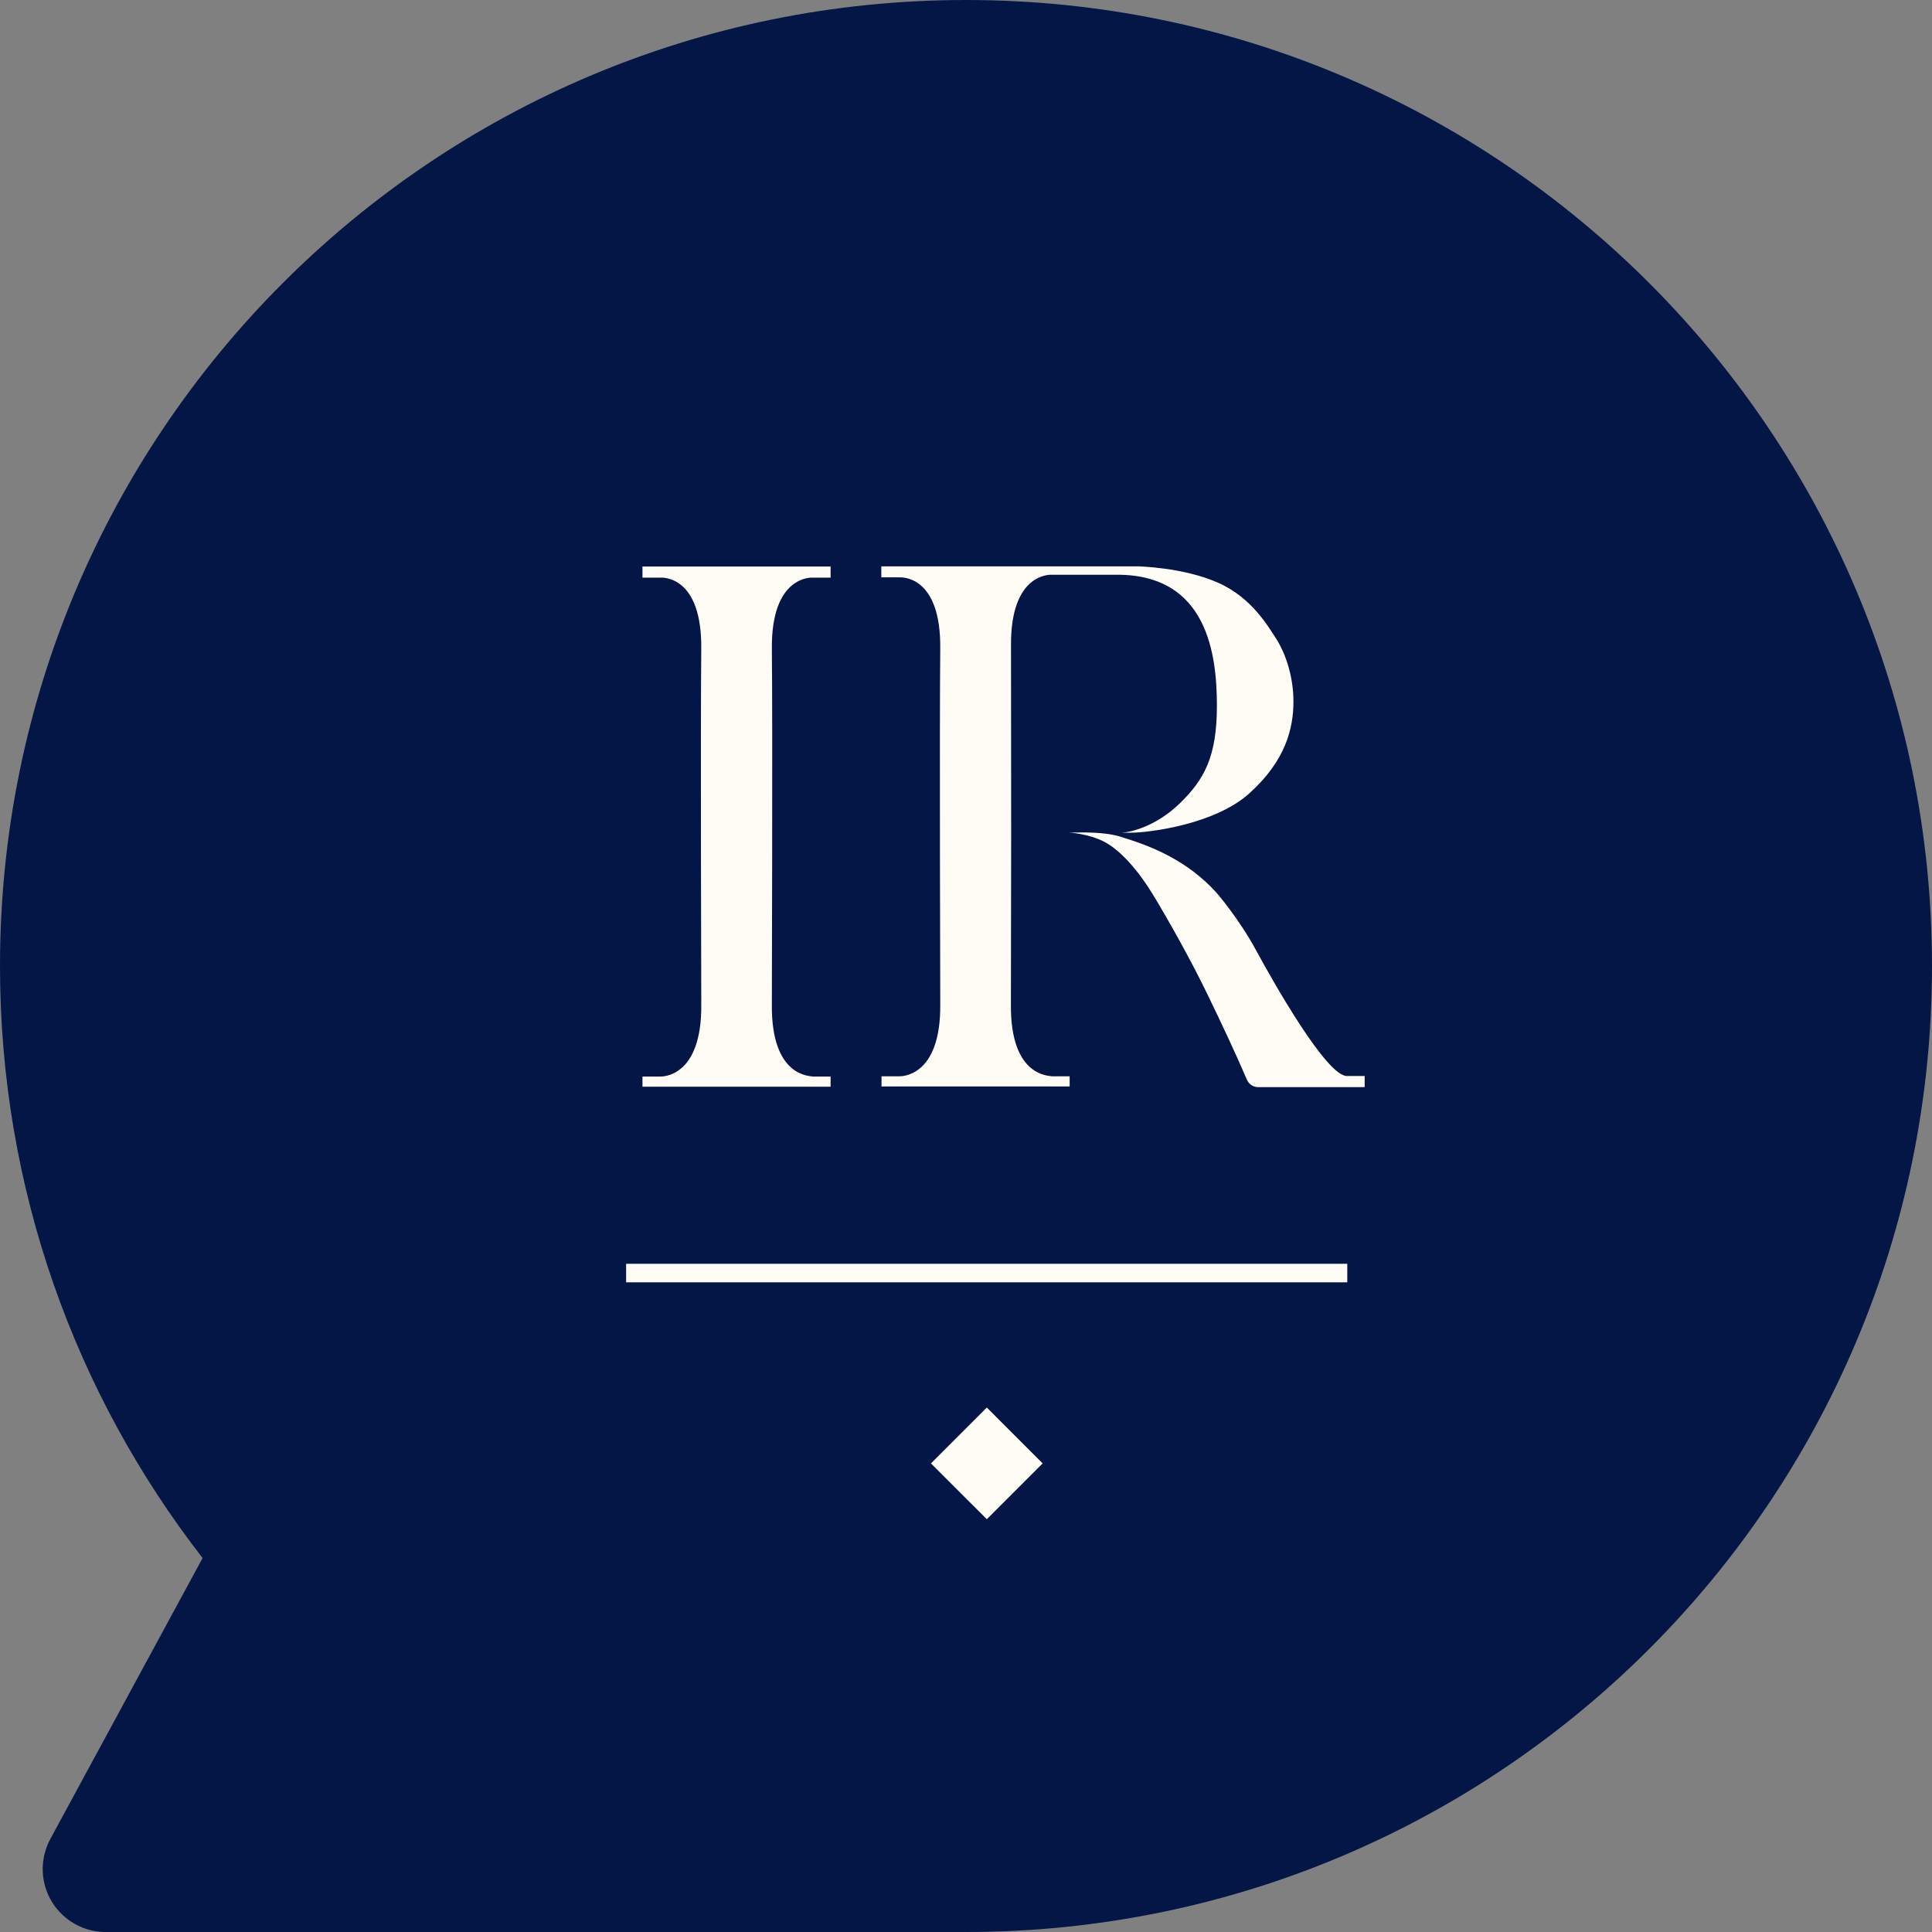
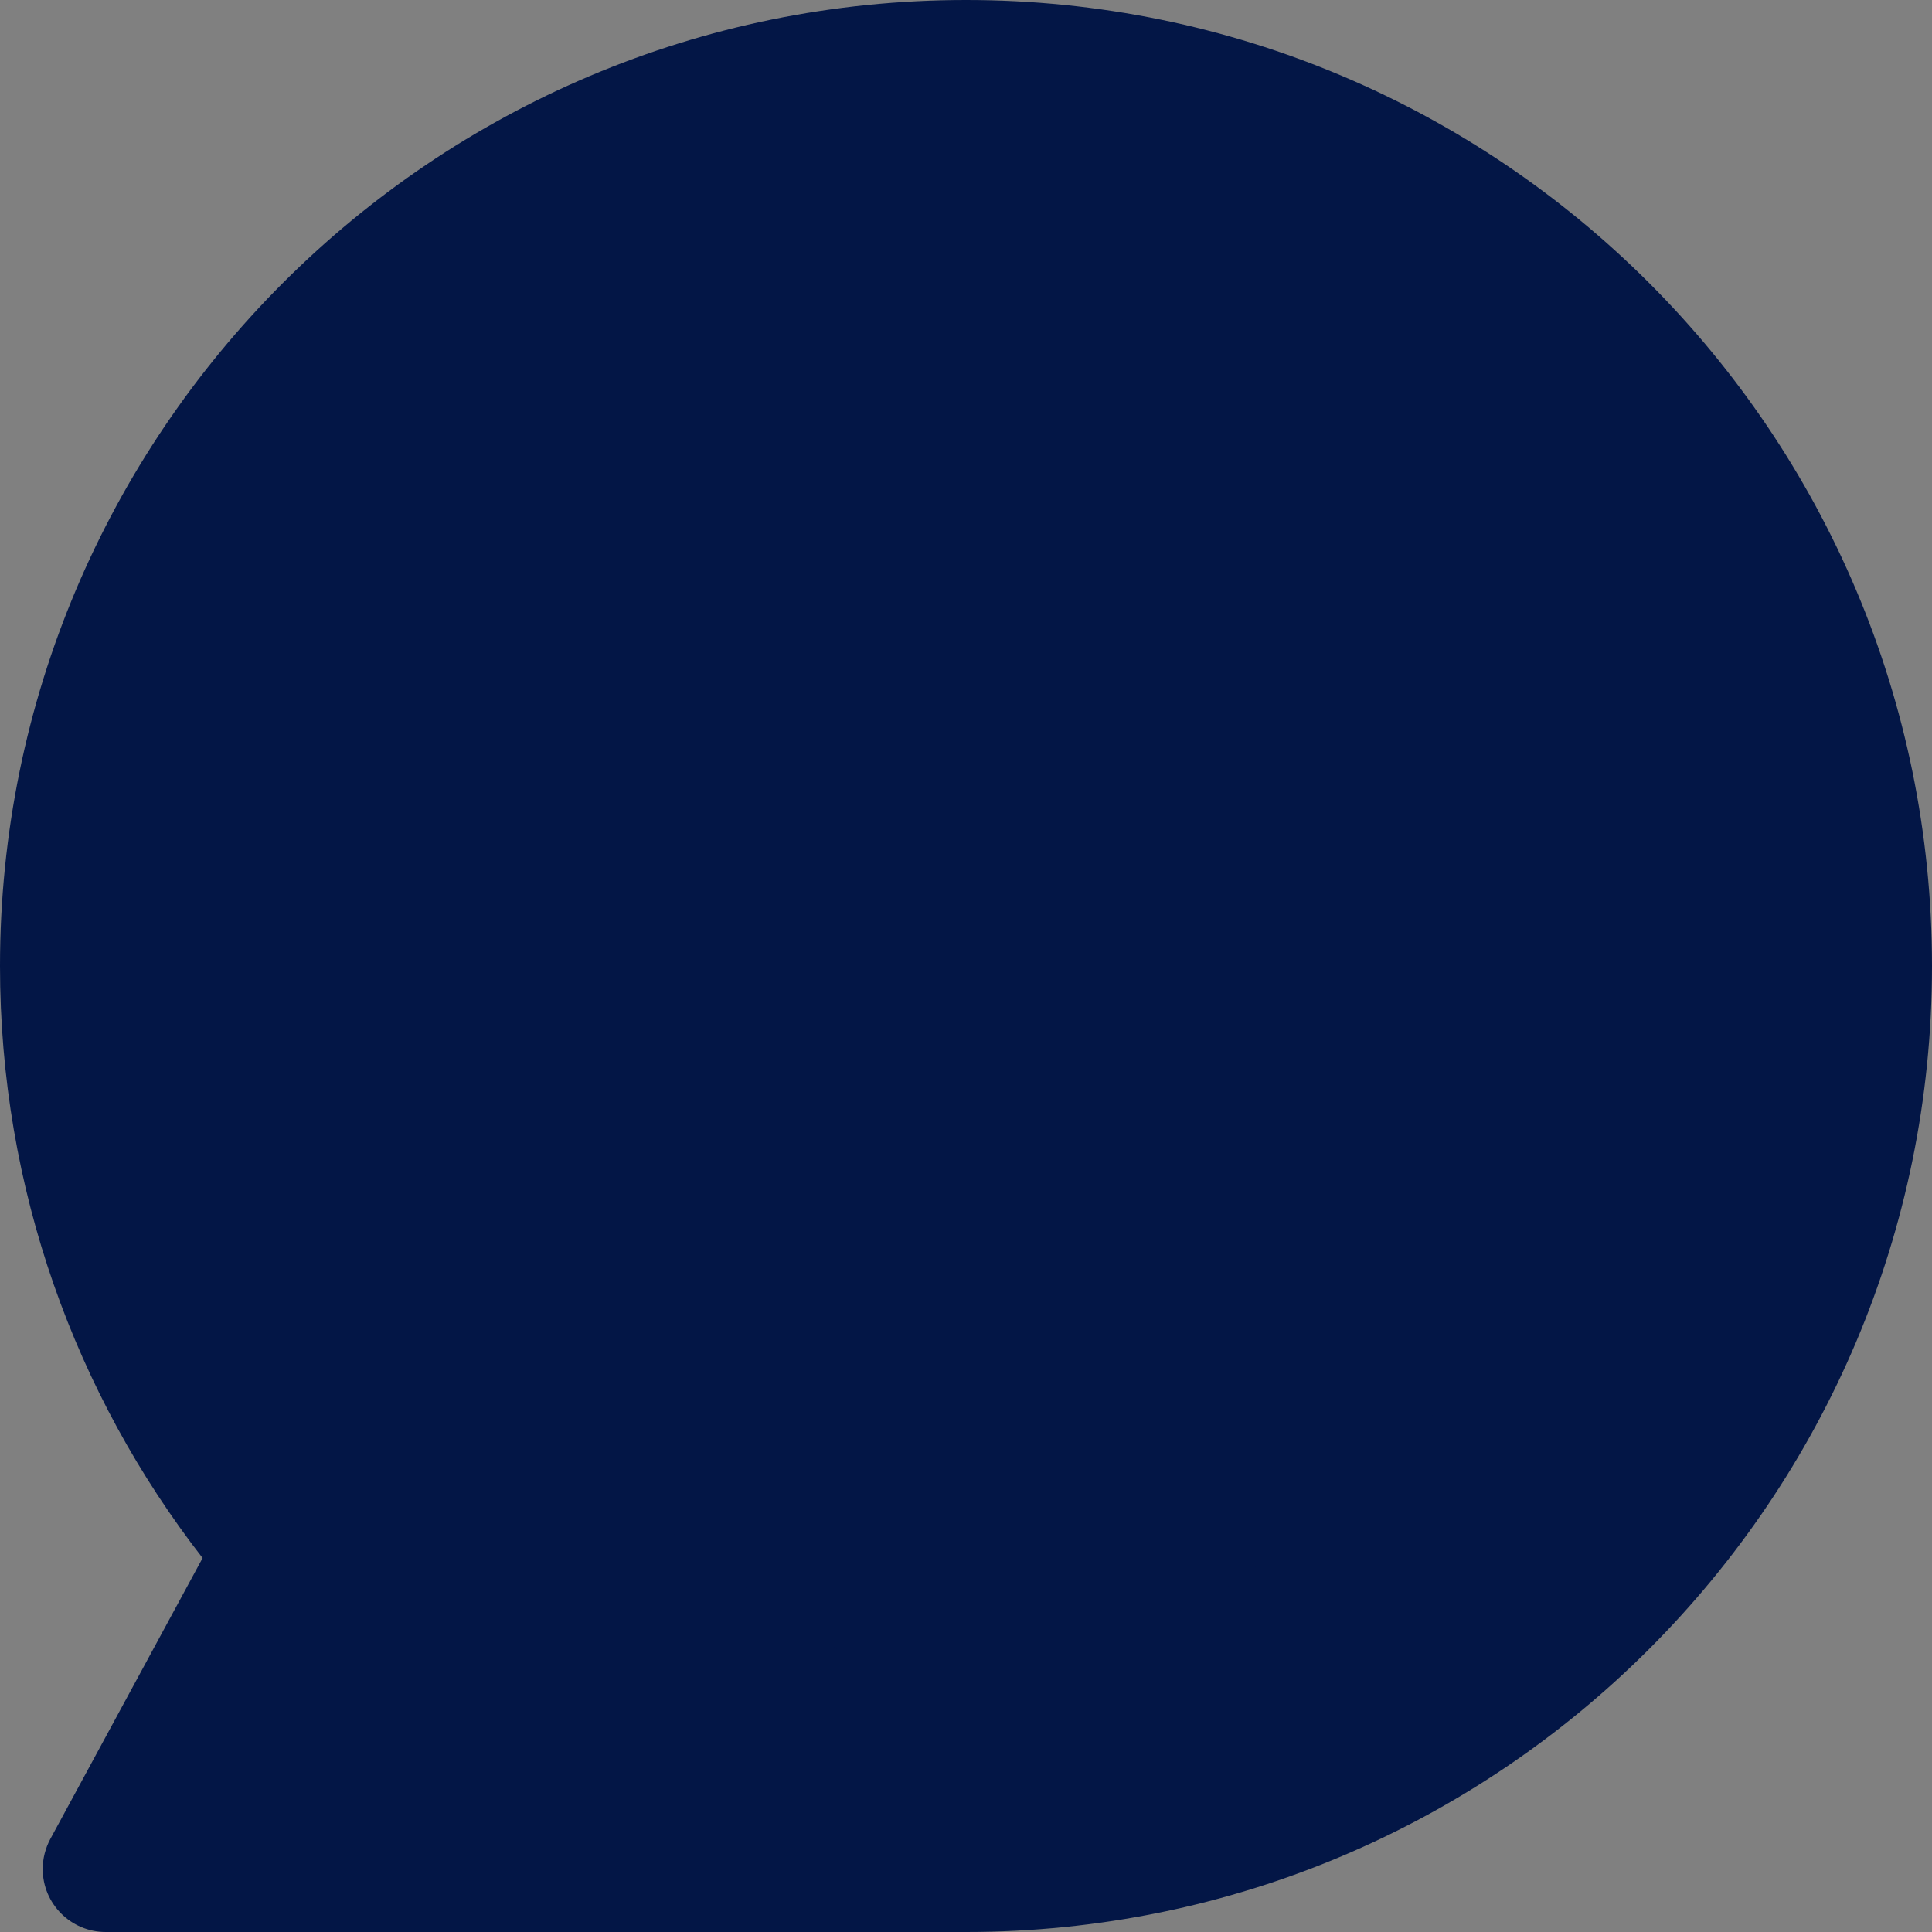
<svg xmlns="http://www.w3.org/2000/svg" width="37" height="37" viewBox="0 0 37 37" fill="none">
  <rect x="0" y="0" width="37" height="37" fill="#808080" stroke="none" />
  <path d="M18.5 0C28.718 0 37 8.282 37 18.5C37 28.718 28.718 37 18.5 37H2.025C1.359 37 0.818 36.461 0.818 35.793C0.818 35.594 0.869 35.396 0.963 35.22L3.88 29.838C1.448 26.707 0 22.772 0 18.5C0 8.282 8.282 0 18.5 0Z" fill="#031646" />
  <path d="M29.634 7.374C29.573 7.359 23.604 6 18.916 6C13.607 6 8.23 7.359 8.177 7.374L8.044 7.407V7.544C8.044 7.634 8.024 16.615 8.024 20.913C8.024 25.211 10.334 27.352 12.7 29.226C14.77 30.865 18.68 33.299 18.719 33.324L18.762 33.35H19.029L19.072 33.324C19.111 33.299 23.021 30.865 25.091 29.226C27.457 27.352 29.767 25.169 29.767 20.913C29.767 16.657 29.77 7.546 29.77 7.546V7.404L29.632 7.372L29.634 7.374Z" fill="#031646" />
-   <path d="M25.802 24.203H11.991V24.558H25.802V24.203Z" fill="#FFFBF5" />
-   <path d="M18.899 26.956L17.829 28.026L18.899 29.095L19.968 28.026L18.899 26.956Z" fill="#FFFBF5" />
-   <path d="M16.882 11.057H17.224C17.256 11.057 18.023 11.007 18.007 12.427C17.991 13.845 18.007 19.16 18.007 19.16V19.226C18.023 20.644 17.242 20.612 17.224 20.612H16.882V20.807H20.485V20.612H20.143C20.111 20.596 19.344 20.644 19.36 19.226V19.16L19.365 15.949C19.365 14.563 19.362 13.014 19.362 12.377C19.346 10.959 20.127 11.007 20.143 11.007H21.398C23.126 11.007 23.305 12.54 23.305 13.517C23.305 14.494 23.061 14.935 22.587 15.392C22.142 15.821 21.666 15.936 21.487 15.947H21.673C21.967 15.947 23.27 15.8 23.94 15.181C24.624 14.561 24.771 13.942 24.771 13.437C24.771 12.932 24.608 12.508 24.461 12.264C24.298 12.019 23.988 11.449 23.319 11.156C22.651 10.862 21.786 10.846 21.786 10.846H16.878V11.059L16.882 11.057Z" fill="#FFFBF5" />
-   <path d="M15.907 20.617H15.565C15.534 20.601 14.766 20.649 14.782 19.231V19.166C14.782 19.166 14.798 13.852 14.782 12.432C14.766 11.014 15.548 11.062 15.565 11.062H15.907V10.849H12.304V11.062H12.646C12.678 11.062 13.446 11.012 13.43 12.432C13.414 13.85 13.43 19.166 13.43 19.166V19.231C13.446 20.649 12.664 20.617 12.646 20.617H12.304V20.812H15.907V20.617Z" fill="#FFFBF5" />
-   <path d="M23.305 17.105C22.734 16.468 22.034 16.208 21.577 16.061C21.518 16.043 21.462 16.025 21.408 16.009C21.27 15.974 21.093 15.947 20.774 15.942C20.63 15.942 20.469 15.945 20.469 15.945C20.469 15.945 20.845 15.961 21.153 16.124C21.463 16.287 21.805 16.679 22.082 17.135C22.358 17.592 22.784 18.342 23.108 19.01C23.402 19.613 23.682 20.215 23.879 20.676C23.916 20.763 24.001 20.82 24.095 20.82H26.135V20.607H25.793C25.402 20.607 24.379 18.797 24.053 18.195C23.727 17.592 23.303 17.103 23.303 17.103L23.305 17.105Z" fill="#FFFBF5" />
</svg>